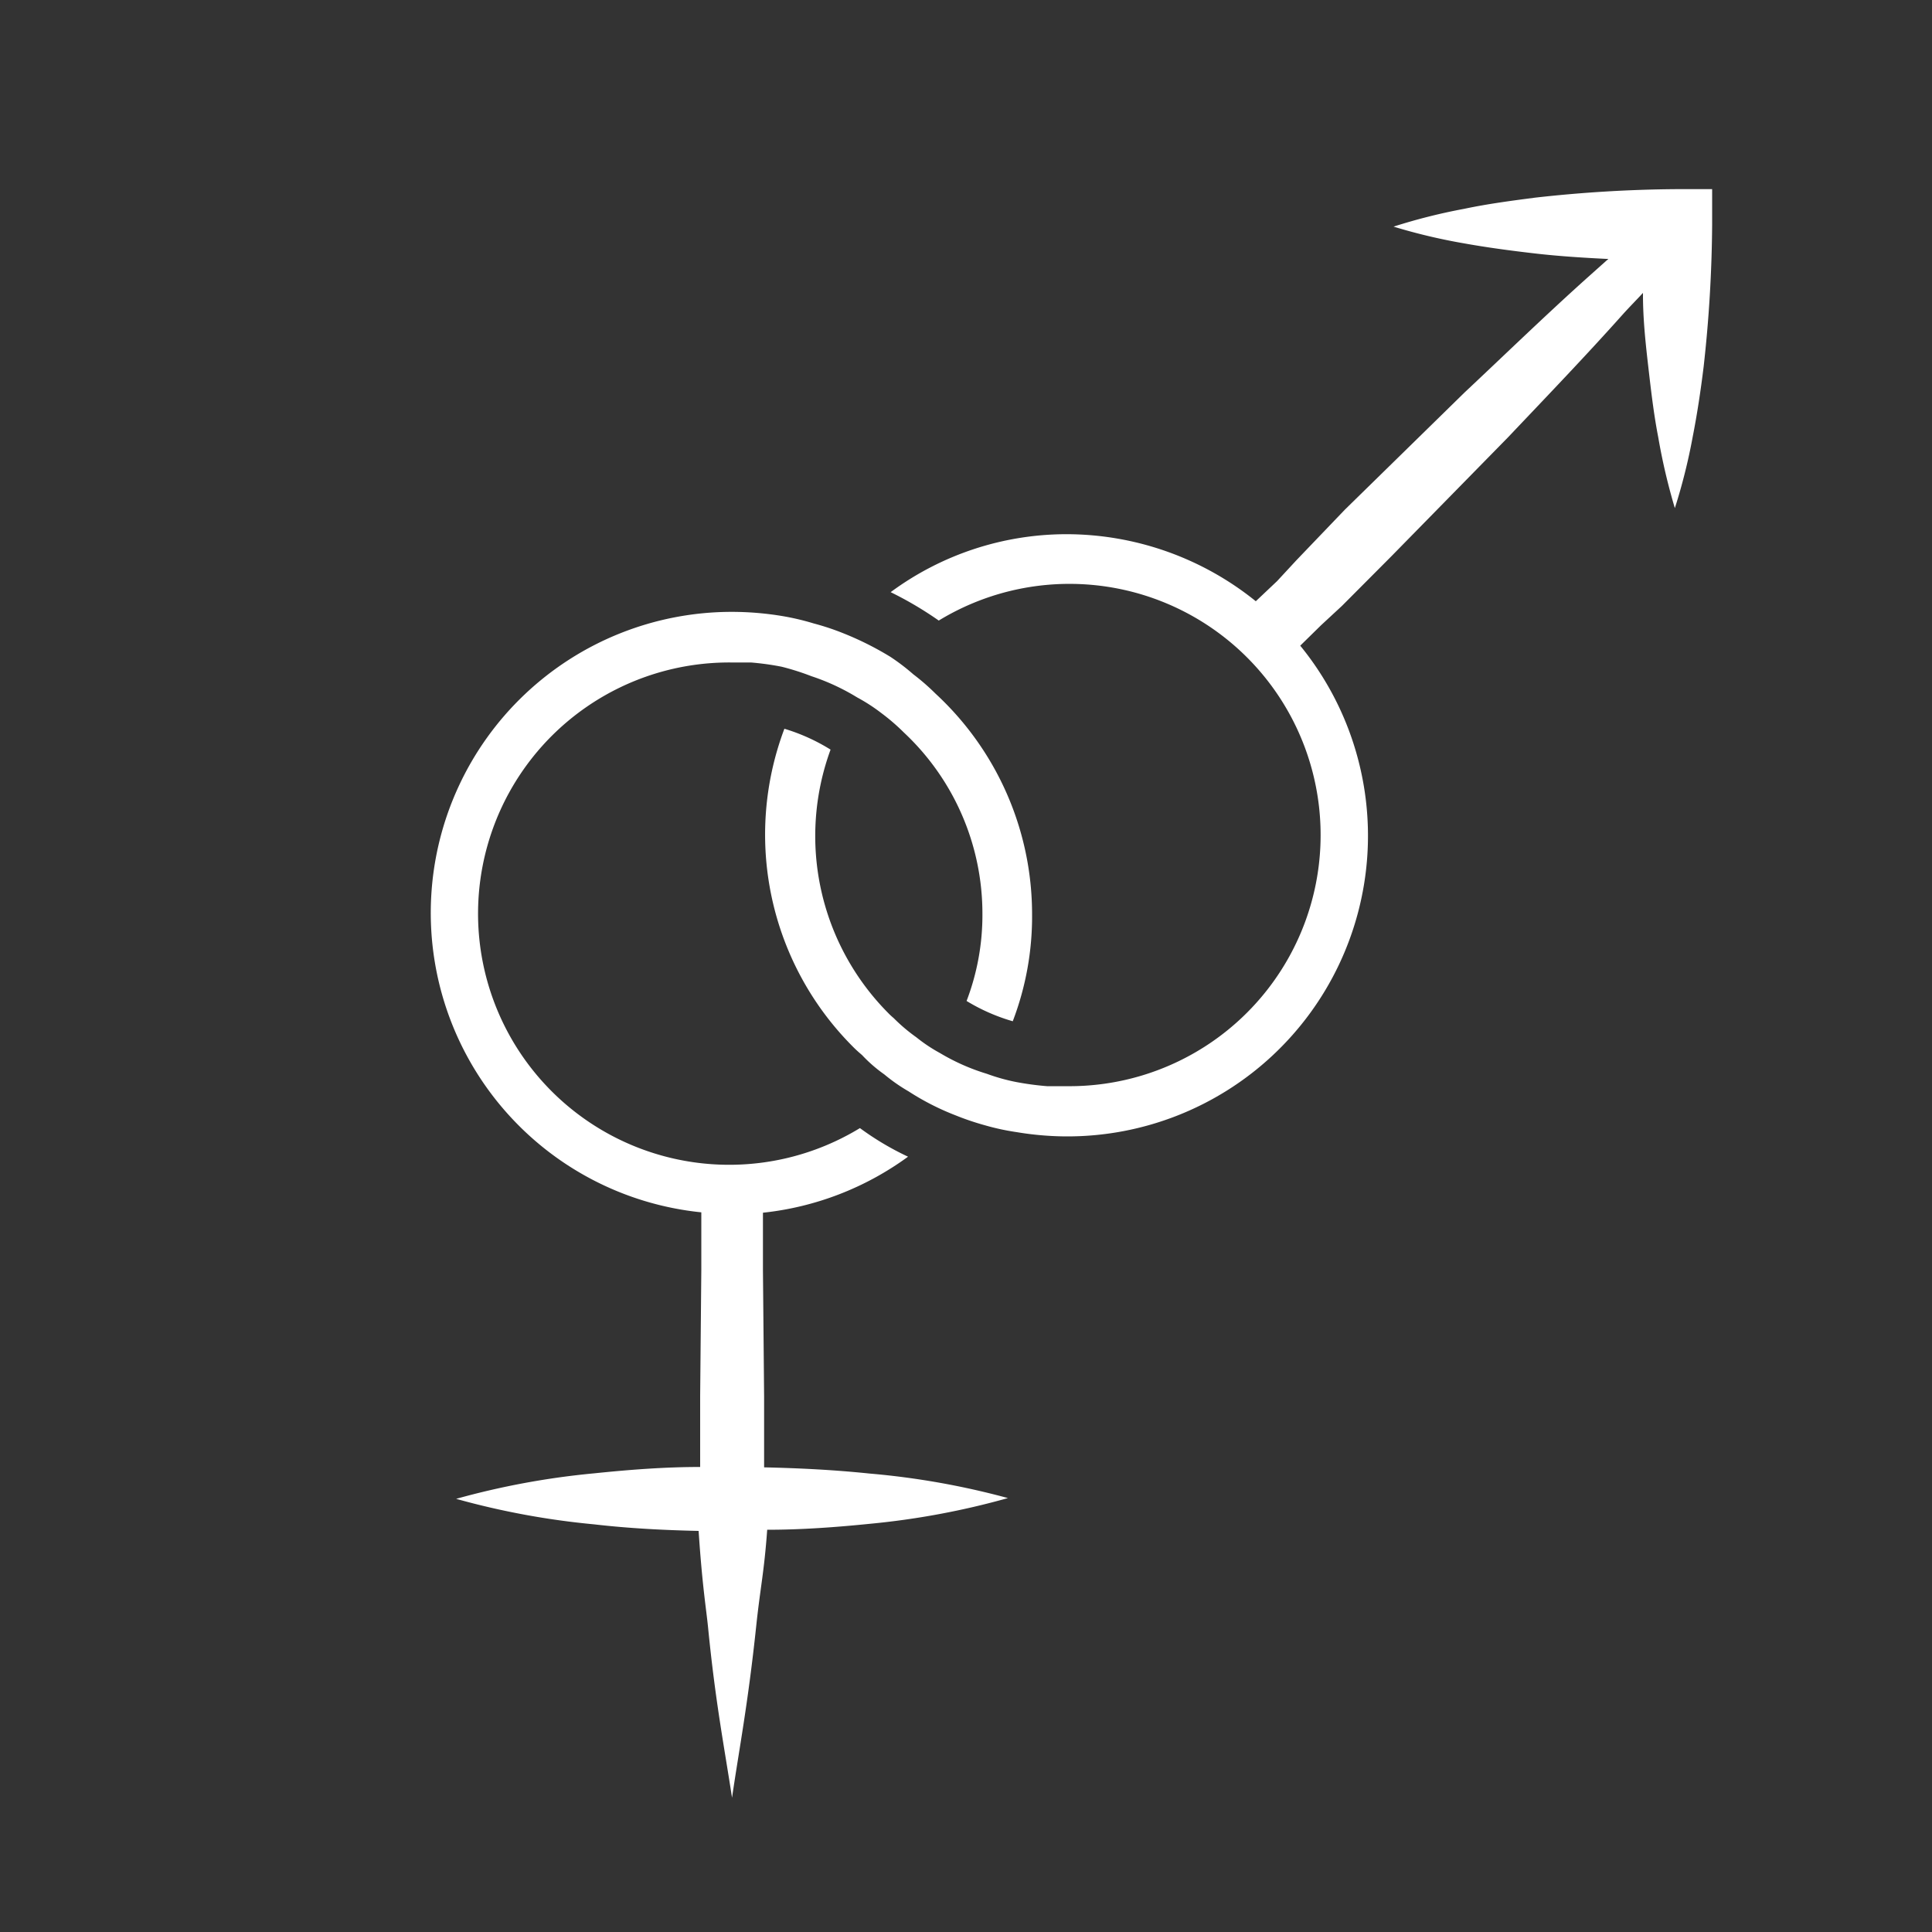
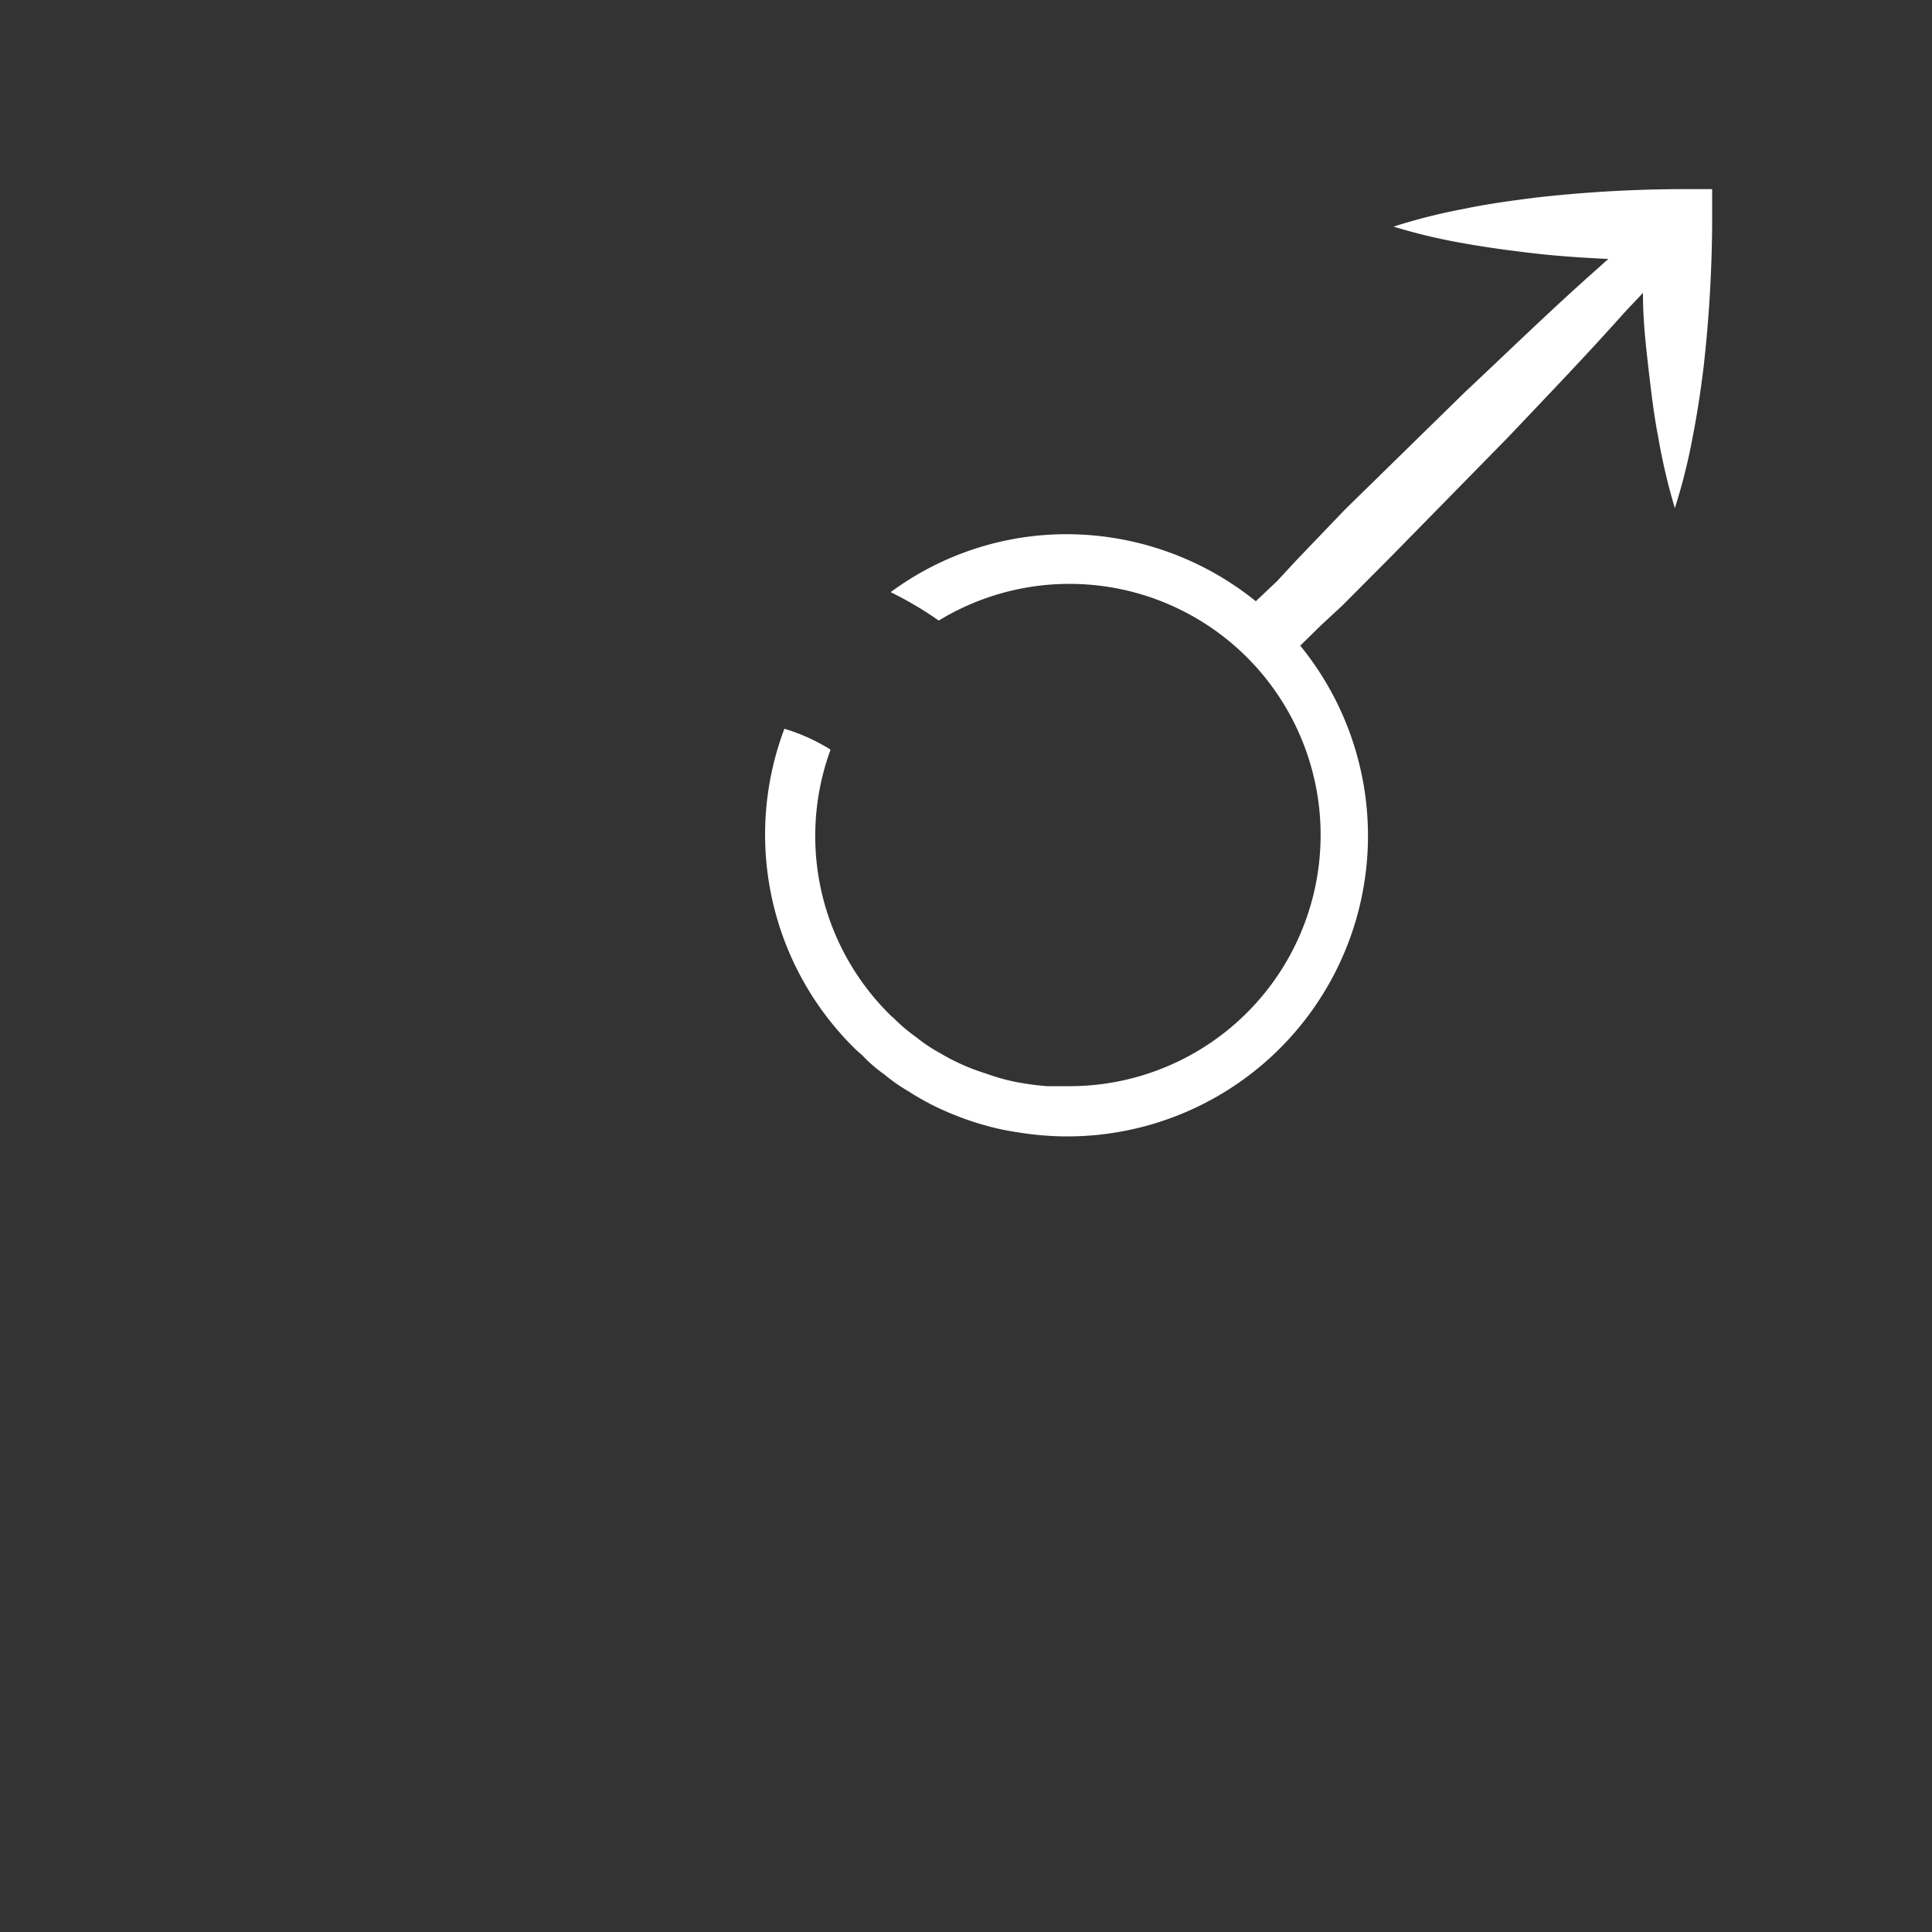
<svg xmlns="http://www.w3.org/2000/svg" id="Livello_1" data-name="Livello 1" viewBox="0 0 100 100">
  <rect x="0" y="0" width="100" height="100" fill="#333333" stroke="none" />
  <defs>
    <style>
      .cls-1 {
        fill: #ffffff;
      }
    </style>
  </defs>
  <g>
-     <path class="cls-1" d="M36.16,79.24c.19,2.86.39,4,.49,5,.38,3.86.83,6.13,1.24,8.81.36-2.48.82-4.8,1.25-8.87.21-2,.41-2.78.57-5,1.77,0,3.55-.13,5.33-.31a40.45,40.45,0,0,0,7.13-1.33A40.45,40.45,0,0,0,45,76.27c-1.82-.19-3.63-.28-5.45-.32h0c0-1.14,0-2.37,0-3.67l-.06-6.52,0-1.49,0-1.38v-.12A15.5,15.5,0,0,0,47,59.87a14.72,14.72,0,0,1-2.49-1.48,13,13,0,1,1-6.64-24.1c.34,0,.68,0,1,0a14.14,14.14,0,0,1,1.59.22A13.14,13.14,0,0,1,42,35a11.35,11.35,0,0,1,2.37,1.1,9.2,9.2,0,0,1,1.25.81,10.74,10.74,0,0,1,1.16,1,12.84,12.84,0,0,1,4.07,9.39,12.45,12.45,0,0,1-.82,4.51,9.81,9.81,0,0,0,2.39,1.05,15.18,15.18,0,0,0,1-5.56,15.54,15.54,0,0,0-5-11.4,11.47,11.47,0,0,0-1.15-1A10.93,10.93,0,0,0,46.09,34a16,16,0,0,0-2.41-1.21,13,13,0,0,0-1.56-.52,13.06,13.06,0,0,0-1.61-.38,16,16,0,0,0-2.61-.22,15.58,15.58,0,0,0-1.6,31.08v.12l0,1.38v1.49l-.06,6.52c0,1.3,0,2.51,0,3.67h0c-1.83,0-3.66.14-5.49.33a40.7,40.7,0,0,0-7.14,1.32,40.7,40.7,0,0,0,7.14,1.32C32.57,79.11,34.36,79.2,36.16,79.24Z" />
    <path class="cls-1" d="M86.78,9.79a69.28,69.28,0,0,0-7.32.44c-1.23.16-2.45.32-3.68.58a30,30,0,0,0-3.65.92,30,30,0,0,0,3.67.87c1.23.22,2.45.38,3.66.52s2.48.22,3.69.28h.1l-1.12,1c-2.15,1.93-4.22,3.94-6.33,5.92l-6.19,6.06L67.1,29l-1,1.08L65,31.12a15.62,15.62,0,0,0-9.81-3.47,15.33,15.33,0,0,0-9.09,3,18.53,18.53,0,0,1,2.49,1.47,13,13,0,1,1,6.6,24.1c-.32,0-.66,0-1,0a15,15,0,0,1-1.62-.22,10,10,0,0,1-1.49-.42,10.88,10.88,0,0,1-2.42-1.07,8.22,8.22,0,0,1-1.23-.82,9,9,0,0,1-1.18-1,3.08,3.08,0,0,1-.26-.24,13,13,0,0,1-3-13.65,9.94,9.94,0,0,0-2.39-1.08A15.53,15.53,0,0,0,44.2,54.23c.14.14.28.26.42.38a7.4,7.4,0,0,0,1.15,1,8.91,8.91,0,0,0,1.26.88,13.26,13.26,0,0,0,2.43,1.24,13.94,13.94,0,0,0,1.54.52,12.41,12.41,0,0,0,1.63.35,15.93,15.93,0,0,0,2.57.22A15.56,15.56,0,0,0,67.3,33.42l1.08-1.06,1.08-1L72,28.81l6.06-6.18c2-2.11,4-4.19,5.92-6.34.34-.38.7-.74,1.06-1.13v.11c0,1.22.13,2.46.27,3.67s.28,2.46.52,3.69a31.34,31.34,0,0,0,.86,3.67,29.84,29.84,0,0,0,.92-3.67c.24-1.22.42-2.43.57-3.65a69.62,69.62,0,0,0,.44-7.33V9.79H86.78Z" />
  </g>
</svg>